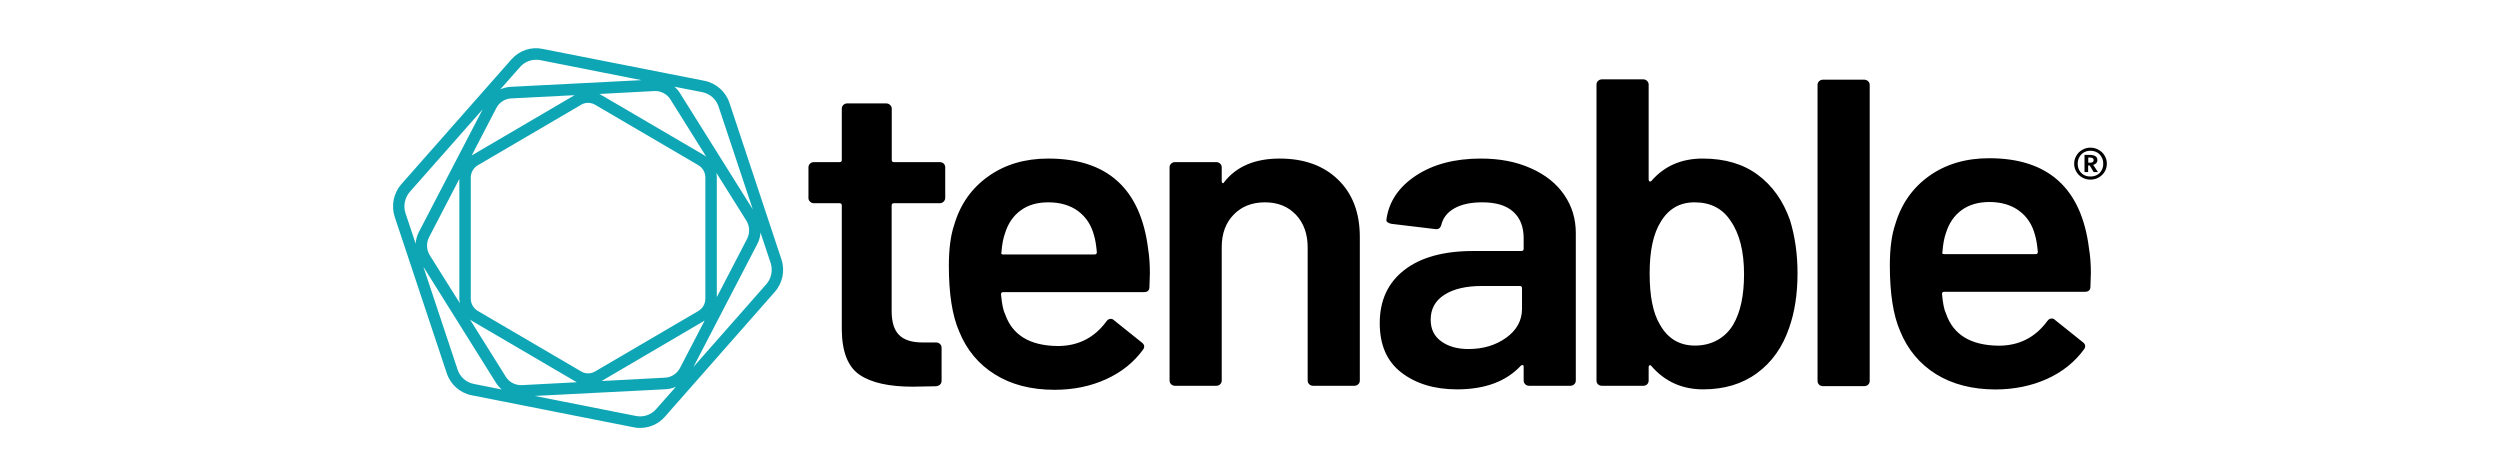
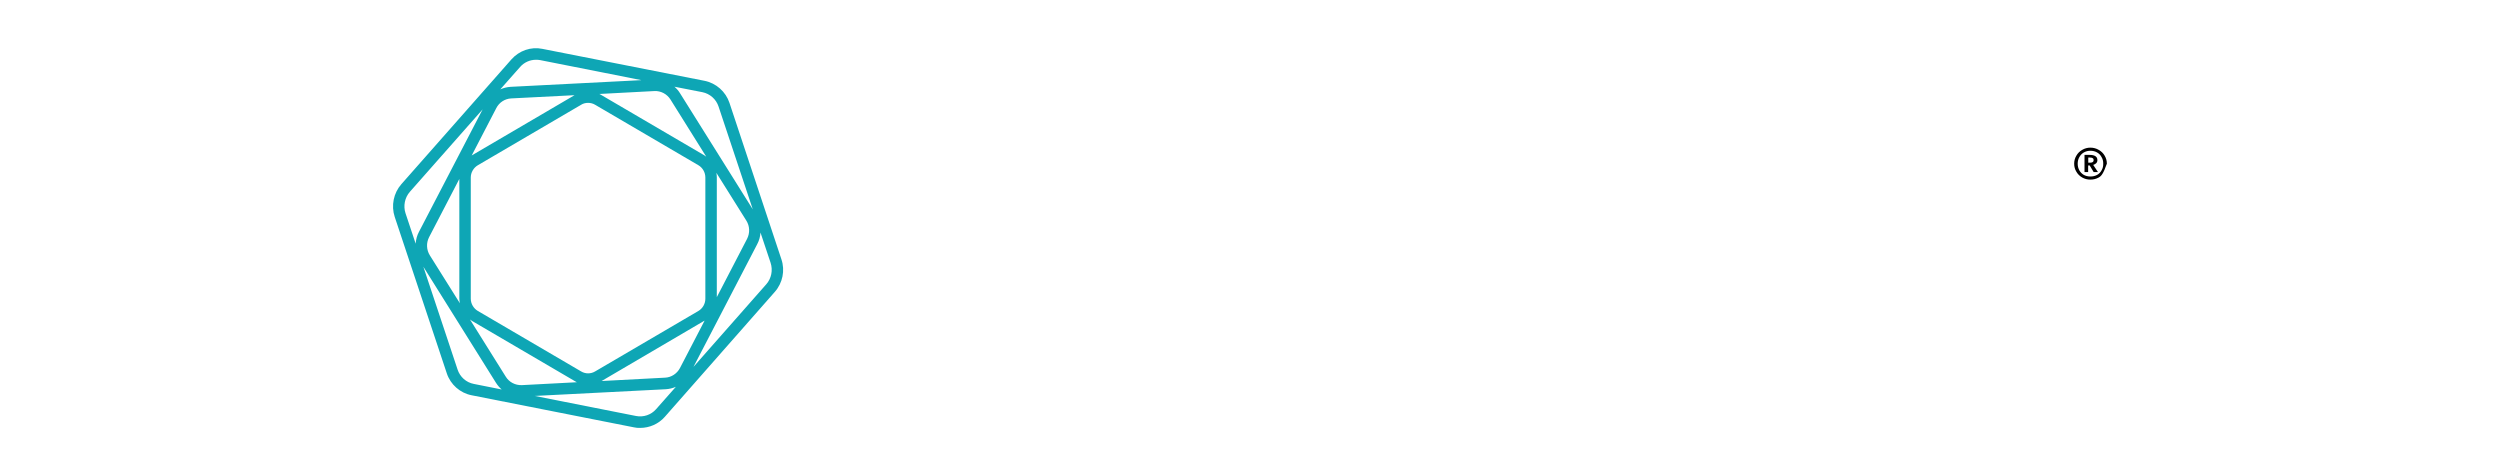
<svg xmlns="http://www.w3.org/2000/svg" width="210" height="39" viewBox="0 0 210 39" fill="none">
  <rect width="210" height="39" fill="white" />
  <g clip-path="url(#clip0_387_132)">
-     <path fill-rule="evenodd" clip-rule="evenodd" d="M176.292 12.589C176.507 12.708 176.674 12.87 176.791 13.076C176.914 13.282 176.976 13.506 176.976 13.75C176.976 13.993 176.914 14.217 176.791 14.423C176.667 14.629 176.501 14.791 176.292 14.91C176.082 15.028 175.848 15.088 175.589 15.088C175.343 15.088 175.115 15.028 174.905 14.91C174.696 14.791 174.532 14.629 174.415 14.423C174.292 14.224 174.23 13.999 174.23 13.75C174.23 13.506 174.292 13.282 174.415 13.076C174.532 12.87 174.696 12.708 174.905 12.589C175.115 12.465 175.343 12.402 175.589 12.402C175.848 12.402 176.082 12.465 176.292 12.589ZM176.153 14.695C176.319 14.601 176.446 14.473 176.532 14.311C176.63 14.143 176.677 13.956 176.671 13.75C176.677 13.544 176.63 13.36 176.532 13.198C176.446 13.029 176.319 12.898 176.153 12.805C175.987 12.711 175.799 12.664 175.589 12.664C175.392 12.664 175.21 12.711 175.044 12.805C174.884 12.898 174.757 13.029 174.665 13.198C174.572 13.36 174.526 13.544 174.526 13.75C174.526 13.956 174.572 14.143 174.665 14.311C174.757 14.473 174.884 14.601 175.044 14.695C175.21 14.782 175.392 14.826 175.589 14.826C175.799 14.826 175.987 14.782 176.153 14.695ZM176.088 13.703C176.02 13.771 175.934 13.821 175.829 13.853L176.227 14.451H175.866L175.534 13.899H175.404V14.451H175.099V13.011H175.524C175.962 13.011 176.181 13.157 176.181 13.45C176.181 13.55 176.15 13.634 176.088 13.703ZM175.571 13.665C175.768 13.665 175.866 13.594 175.866 13.45C175.866 13.375 175.842 13.322 175.792 13.291C175.743 13.254 175.666 13.235 175.561 13.235H175.414V13.665H175.571Z" fill="black" />
-     <path fill-rule="evenodd" clip-rule="evenodd" d="M79.26 16.94C79.174 17.027 79.066 17.071 78.937 17.071H75.092C74.962 17.071 74.898 17.133 74.898 17.258V26.119C74.898 27.054 75.107 27.728 75.526 28.14C75.939 28.558 76.598 28.767 77.504 28.767H78.641C78.764 28.767 78.872 28.81 78.964 28.898C79.051 28.985 79.094 29.088 79.094 29.206V31.967C79.094 32.235 78.943 32.394 78.641 32.444L76.672 32.481C74.682 32.481 73.197 32.151 72.217 31.489C71.237 30.828 70.735 29.578 70.711 27.737V17.258C70.711 17.133 70.646 17.071 70.517 17.071H68.363C68.24 17.071 68.135 17.027 68.049 16.94C67.956 16.859 67.91 16.756 67.91 16.631V14.058C67.91 13.933 67.956 13.827 68.049 13.74C68.135 13.659 68.24 13.618 68.363 13.618H70.517C70.646 13.618 70.711 13.556 70.711 13.431V9.127C70.711 9.008 70.754 8.905 70.84 8.818C70.926 8.731 71.034 8.687 71.164 8.687H74.445C74.574 8.687 74.682 8.731 74.768 8.818C74.861 8.905 74.907 9.008 74.907 9.127V13.431C74.907 13.556 74.968 13.618 75.092 13.618H78.946C79.069 13.618 79.177 13.659 79.269 13.74C79.356 13.827 79.399 13.933 79.399 14.058V16.631C79.393 16.756 79.346 16.859 79.26 16.94ZM96.59 22.956L96.553 24.098C96.553 24.391 96.402 24.537 96.1 24.537H84.279C84.149 24.537 84.085 24.6 84.085 24.724C84.159 25.535 84.273 26.087 84.427 26.381C85.031 28.146 86.503 29.041 88.845 29.066C90.558 29.066 91.919 28.38 92.93 27.008C93.028 26.858 93.155 26.783 93.309 26.783C93.407 26.783 93.494 26.82 93.568 26.895L95.906 28.767C96.134 28.941 96.174 29.138 96.026 29.356C95.244 30.435 94.205 31.268 92.911 31.854C91.611 32.447 90.169 32.743 88.586 32.743C86.62 32.743 84.951 32.313 83.576 31.452C82.202 30.597 81.201 29.397 80.573 27.85C79.993 26.527 79.704 24.687 79.704 22.329C79.704 20.907 79.855 19.756 80.157 18.877C80.662 17.161 81.614 15.807 83.013 14.816C84.411 13.818 86.09 13.319 88.05 13.319C93.01 13.319 95.808 15.845 96.442 20.898C96.541 21.509 96.59 22.195 96.59 22.956ZM85.73 17.679C85.114 18.134 84.679 18.767 84.427 19.578C84.273 19.99 84.171 20.526 84.122 21.188C84.072 21.312 84.122 21.375 84.27 21.375H91.941C92.07 21.375 92.135 21.312 92.135 21.188C92.08 20.576 92.003 20.112 91.904 19.794C91.676 18.914 91.229 18.228 90.564 17.735C89.898 17.242 89.06 16.996 88.05 16.996C87.119 16.996 86.346 17.224 85.73 17.679ZM112.395 15.087C113.615 16.266 114.225 17.872 114.225 19.906V31.967C114.225 32.091 114.182 32.194 114.096 32.275C114.003 32.363 113.895 32.406 113.772 32.406H110.297C110.174 32.406 110.066 32.363 109.973 32.275C109.887 32.194 109.844 32.091 109.844 31.967V20.785C109.844 19.656 109.517 18.742 108.864 18.044C108.205 17.345 107.336 16.996 106.258 16.996C105.173 16.996 104.298 17.339 103.633 18.025C102.961 18.711 102.625 19.619 102.625 20.748V31.967C102.625 32.091 102.582 32.194 102.496 32.275C102.41 32.363 102.302 32.406 102.173 32.406H98.697C98.574 32.406 98.466 32.363 98.374 32.275C98.288 32.194 98.244 32.091 98.244 31.967V14.058C98.244 13.933 98.288 13.83 98.374 13.749C98.466 13.662 98.574 13.618 98.697 13.618H102.173C102.302 13.618 102.41 13.662 102.496 13.749C102.582 13.83 102.625 13.933 102.625 14.058V15.237C102.625 15.312 102.65 15.358 102.699 15.377C102.755 15.402 102.795 15.38 102.82 15.312C103.849 13.983 105.407 13.319 107.496 13.319C109.542 13.319 111.175 13.908 112.395 15.087ZM128.588 14.133C129.802 14.669 130.735 15.411 131.388 16.36C132.042 17.302 132.368 18.374 132.368 19.578V31.967C132.368 32.091 132.325 32.194 132.239 32.275C132.146 32.363 132.039 32.406 131.915 32.406H128.44C128.317 32.406 128.209 32.363 128.117 32.275C128.03 32.194 127.987 32.091 127.987 31.967V30.788C127.987 30.719 127.963 30.678 127.913 30.666C127.858 30.654 127.805 30.669 127.756 30.713C126.524 32.041 124.737 32.706 122.395 32.706C120.504 32.706 118.948 32.238 117.728 31.302C116.508 30.373 115.898 28.988 115.898 27.148C115.898 25.239 116.585 23.751 117.959 22.685C119.327 21.618 121.259 21.085 123.754 21.085H127.793C127.922 21.085 127.987 21.022 127.987 20.898V20.009C127.987 19.054 127.698 18.315 127.118 17.791C126.539 17.261 125.67 16.996 124.512 16.996C123.551 16.996 122.774 17.161 122.183 17.492C121.591 17.822 121.222 18.284 121.074 18.877C120.994 19.17 120.818 19.291 120.547 19.241L116.878 18.802C116.754 18.777 116.646 18.733 116.554 18.671C116.468 18.608 116.437 18.527 116.462 18.427C116.665 16.937 117.491 15.711 118.939 14.75C120.387 13.796 122.204 13.319 124.392 13.319C125.982 13.319 127.38 13.59 128.588 14.133ZM126.527 28.364C127.408 27.728 127.849 26.917 127.849 25.931V24.21C127.849 24.085 127.784 24.023 127.654 24.023H124.484C123.147 24.023 122.097 24.269 121.332 24.762C120.562 25.248 120.177 25.947 120.177 26.858C120.177 27.644 120.473 28.249 121.064 28.673C121.656 29.103 122.417 29.319 123.347 29.319C124.586 29.319 125.646 29 126.527 28.364ZM150.992 22.956C150.992 24.696 150.755 26.231 150.28 27.56C149.726 29.175 148.829 30.435 147.591 31.34C146.358 32.25 144.849 32.706 143.062 32.706C141.3 32.706 139.852 32.054 138.718 30.75C138.669 30.682 138.619 30.66 138.57 30.685C138.515 30.71 138.487 30.756 138.487 30.825V31.967C138.487 32.091 138.444 32.197 138.357 32.285C138.271 32.366 138.163 32.406 138.034 32.406H134.559C134.435 32.406 134.328 32.366 134.235 32.285C134.149 32.197 134.106 32.091 134.106 31.967V7.106C134.106 6.981 134.149 6.878 134.235 6.797C134.328 6.71 134.435 6.666 134.559 6.666H138.034C138.163 6.666 138.271 6.71 138.357 6.797C138.444 6.884 138.487 6.987 138.487 7.106V15.087C138.487 15.162 138.515 15.212 138.57 15.237C138.619 15.262 138.669 15.249 138.718 15.199C139.802 13.945 141.238 13.319 143.025 13.319C144.886 13.319 146.429 13.774 147.655 14.685C148.875 15.589 149.775 16.852 150.354 18.474C150.779 19.846 150.992 21.34 150.992 22.956ZM146.5 23.031C146.5 21.116 146.121 19.619 145.363 18.54C144.686 17.511 143.678 16.996 142.341 16.996C141.109 16.996 140.166 17.535 139.513 18.615C138.878 19.619 138.564 21.078 138.57 22.994C138.57 24.884 138.856 26.306 139.43 27.26C140.089 28.439 141.072 29.029 142.378 29.029C143.08 29.029 143.712 28.873 144.273 28.561C144.821 28.255 145.262 27.822 145.594 27.26C146.198 26.231 146.5 24.821 146.5 23.031ZM152.804 32.313C152.717 32.225 152.674 32.119 152.674 31.995V7.134C152.674 7.009 152.717 6.906 152.804 6.825C152.89 6.738 152.998 6.694 153.127 6.694H156.602C156.726 6.694 156.833 6.738 156.926 6.825C157.012 6.912 157.055 7.015 157.055 7.134V31.995C157.055 32.119 157.012 32.225 156.926 32.313C156.833 32.394 156.726 32.434 156.602 32.434H153.127C152.998 32.434 152.89 32.394 152.804 32.313ZM175.633 22.928L175.596 24.07C175.596 24.363 175.445 24.509 175.143 24.509H163.322C163.192 24.509 163.128 24.572 163.128 24.696C163.202 25.501 163.316 26.053 163.47 26.353C164.073 28.118 165.546 29.013 167.888 29.038C169.601 29.038 170.962 28.349 171.973 26.97C172.071 26.827 172.195 26.755 172.342 26.755C172.447 26.755 172.537 26.792 172.611 26.867L174.949 28.738C175.177 28.907 175.217 29.103 175.069 29.328C174.287 30.407 173.248 31.24 171.954 31.826C170.654 32.413 169.209 32.709 167.62 32.715C165.66 32.709 163.993 32.279 162.619 31.424C161.245 30.563 160.244 29.362 159.615 27.822C159.036 26.499 158.747 24.659 158.747 22.301C158.747 20.879 158.898 19.728 159.2 18.849C159.705 17.133 160.657 15.776 162.055 14.778C163.448 13.787 165.127 13.291 167.093 13.291C172.053 13.291 174.847 15.817 175.476 20.869C175.581 21.481 175.633 22.167 175.633 22.928ZM164.773 17.651C164.157 18.106 163.722 18.736 163.47 19.541C163.316 19.959 163.214 20.498 163.165 21.16C163.115 21.284 163.165 21.347 163.312 21.347H170.984C171.113 21.347 171.178 21.284 171.178 21.16C171.122 20.548 171.045 20.084 170.947 19.765C170.719 18.88 170.272 18.194 169.607 17.707C168.941 17.214 168.103 16.968 167.093 16.968C166.162 16.974 165.389 17.202 164.773 17.651Z" fill="black" />
+     <path fill-rule="evenodd" clip-rule="evenodd" d="M176.292 12.589C176.507 12.708 176.674 12.87 176.791 13.076C176.914 13.282 176.976 13.506 176.976 13.75C176.667 14.629 176.501 14.791 176.292 14.91C176.082 15.028 175.848 15.088 175.589 15.088C175.343 15.088 175.115 15.028 174.905 14.91C174.696 14.791 174.532 14.629 174.415 14.423C174.292 14.224 174.23 13.999 174.23 13.75C174.23 13.506 174.292 13.282 174.415 13.076C174.532 12.87 174.696 12.708 174.905 12.589C175.115 12.465 175.343 12.402 175.589 12.402C175.848 12.402 176.082 12.465 176.292 12.589ZM176.153 14.695C176.319 14.601 176.446 14.473 176.532 14.311C176.63 14.143 176.677 13.956 176.671 13.75C176.677 13.544 176.63 13.36 176.532 13.198C176.446 13.029 176.319 12.898 176.153 12.805C175.987 12.711 175.799 12.664 175.589 12.664C175.392 12.664 175.21 12.711 175.044 12.805C174.884 12.898 174.757 13.029 174.665 13.198C174.572 13.36 174.526 13.544 174.526 13.75C174.526 13.956 174.572 14.143 174.665 14.311C174.757 14.473 174.884 14.601 175.044 14.695C175.21 14.782 175.392 14.826 175.589 14.826C175.799 14.826 175.987 14.782 176.153 14.695ZM176.088 13.703C176.02 13.771 175.934 13.821 175.829 13.853L176.227 14.451H175.866L175.534 13.899H175.404V14.451H175.099V13.011H175.524C175.962 13.011 176.181 13.157 176.181 13.45C176.181 13.55 176.15 13.634 176.088 13.703ZM175.571 13.665C175.768 13.665 175.866 13.594 175.866 13.45C175.866 13.375 175.842 13.322 175.792 13.291C175.743 13.254 175.666 13.235 175.561 13.235H175.414V13.665H175.571Z" fill="black" />
    <path fill-rule="evenodd" clip-rule="evenodd" d="M65.082 24.52L55.84 35.018C55.313 35.617 54.555 35.944 53.77 35.944C53.597 35.95 53.425 35.935 53.252 35.897L39.619 33.203C38.649 33.016 37.844 32.304 37.53 31.359L33.158 18.223C32.844 17.277 33.057 16.22 33.713 15.472L42.965 4.983C43.612 4.253 44.601 3.907 45.553 4.103L59.186 6.789C60.156 6.985 60.96 7.696 61.275 8.641L65.637 21.778C65.961 22.723 65.739 23.78 65.082 24.52ZM59.001 7.743L56.653 7.284C56.838 7.444 56.995 7.621 57.125 7.837L63.234 17.586L60.359 8.95C60.156 8.332 59.639 7.874 59.001 7.743ZM57.115 30.919L59.186 26.934C59.173 26.94 59.161 26.946 59.149 26.952L50.535 32.005L55.858 31.724C56.385 31.706 56.866 31.387 57.115 30.919ZM43.834 32.351L48.455 32.108C48.412 32.089 48.372 32.067 48.335 32.042L39.656 26.962C39.594 26.924 39.536 26.884 39.48 26.84L42.484 31.64C42.771 32.108 43.288 32.37 43.834 32.351ZM41.689 9.081L39.619 13.067C39.631 13.061 39.644 13.051 39.656 13.039L48.261 7.996L42.937 8.267C42.41 8.295 41.93 8.604 41.689 9.081ZM54.971 7.649L50.35 7.893C50.387 7.911 50.427 7.933 50.47 7.958L59.149 13.039C59.21 13.076 59.269 13.117 59.324 13.161L56.321 8.36C56.025 7.893 55.507 7.621 54.971 7.649ZM59.25 14.91C59.25 14.489 59.029 14.096 58.668 13.881L49.989 8.8C49.804 8.688 49.601 8.641 49.398 8.641C49.194 8.641 48.991 8.688 48.816 8.8L40.137 13.881C39.776 14.096 39.545 14.489 39.545 14.91V25.09C39.545 25.511 39.776 25.904 40.137 26.119L48.816 31.2C49.176 31.416 49.629 31.416 49.989 31.2L58.668 26.119C59.029 25.904 59.25 25.511 59.25 25.09V14.91ZM38.584 25.081V15.032L36.042 19.925C35.793 20.412 35.82 20.992 36.107 21.451L38.63 25.474C38.605 25.349 38.59 25.218 38.584 25.081ZM60.212 14.91V24.959L62.753 20.066C63.003 19.579 62.984 18.999 62.698 18.541L60.175 14.517C60.199 14.642 60.212 14.773 60.212 14.91ZM42.022 7.509C42.299 7.387 42.586 7.313 42.891 7.294L53.88 6.732L45.368 5.048C45.257 5.029 45.143 5.02 45.026 5.02C44.518 5.02 44.028 5.235 43.686 5.628L42.022 7.509ZM34.064 17.914L34.915 20.468C34.942 20.122 35.026 19.785 35.192 19.476L40.543 9.184L34.425 16.117C34 16.604 33.861 17.296 34.064 17.914ZM39.795 32.248L42.142 32.716C41.958 32.557 41.8 32.37 41.662 32.155L35.562 22.405L38.436 31.041C38.639 31.659 39.157 32.127 39.795 32.248ZM56.773 32.492C56.496 32.613 56.21 32.679 55.905 32.697L44.915 33.259L53.428 34.943C54.047 35.065 54.694 34.849 55.11 34.372L56.773 32.492ZM64.731 22.077L63.881 19.532C63.862 19.869 63.77 20.206 63.604 20.515L58.252 30.817L64.371 23.874C64.796 23.387 64.935 22.704 64.731 22.077Z" fill="#0EA6B5" />
  </g>
  <defs>
    <clipPath id="clip0_387_132">
      <rect width="144" height="32" fill="white" transform="translate(33 4)" />
    </clipPath>
  </defs>
</svg>